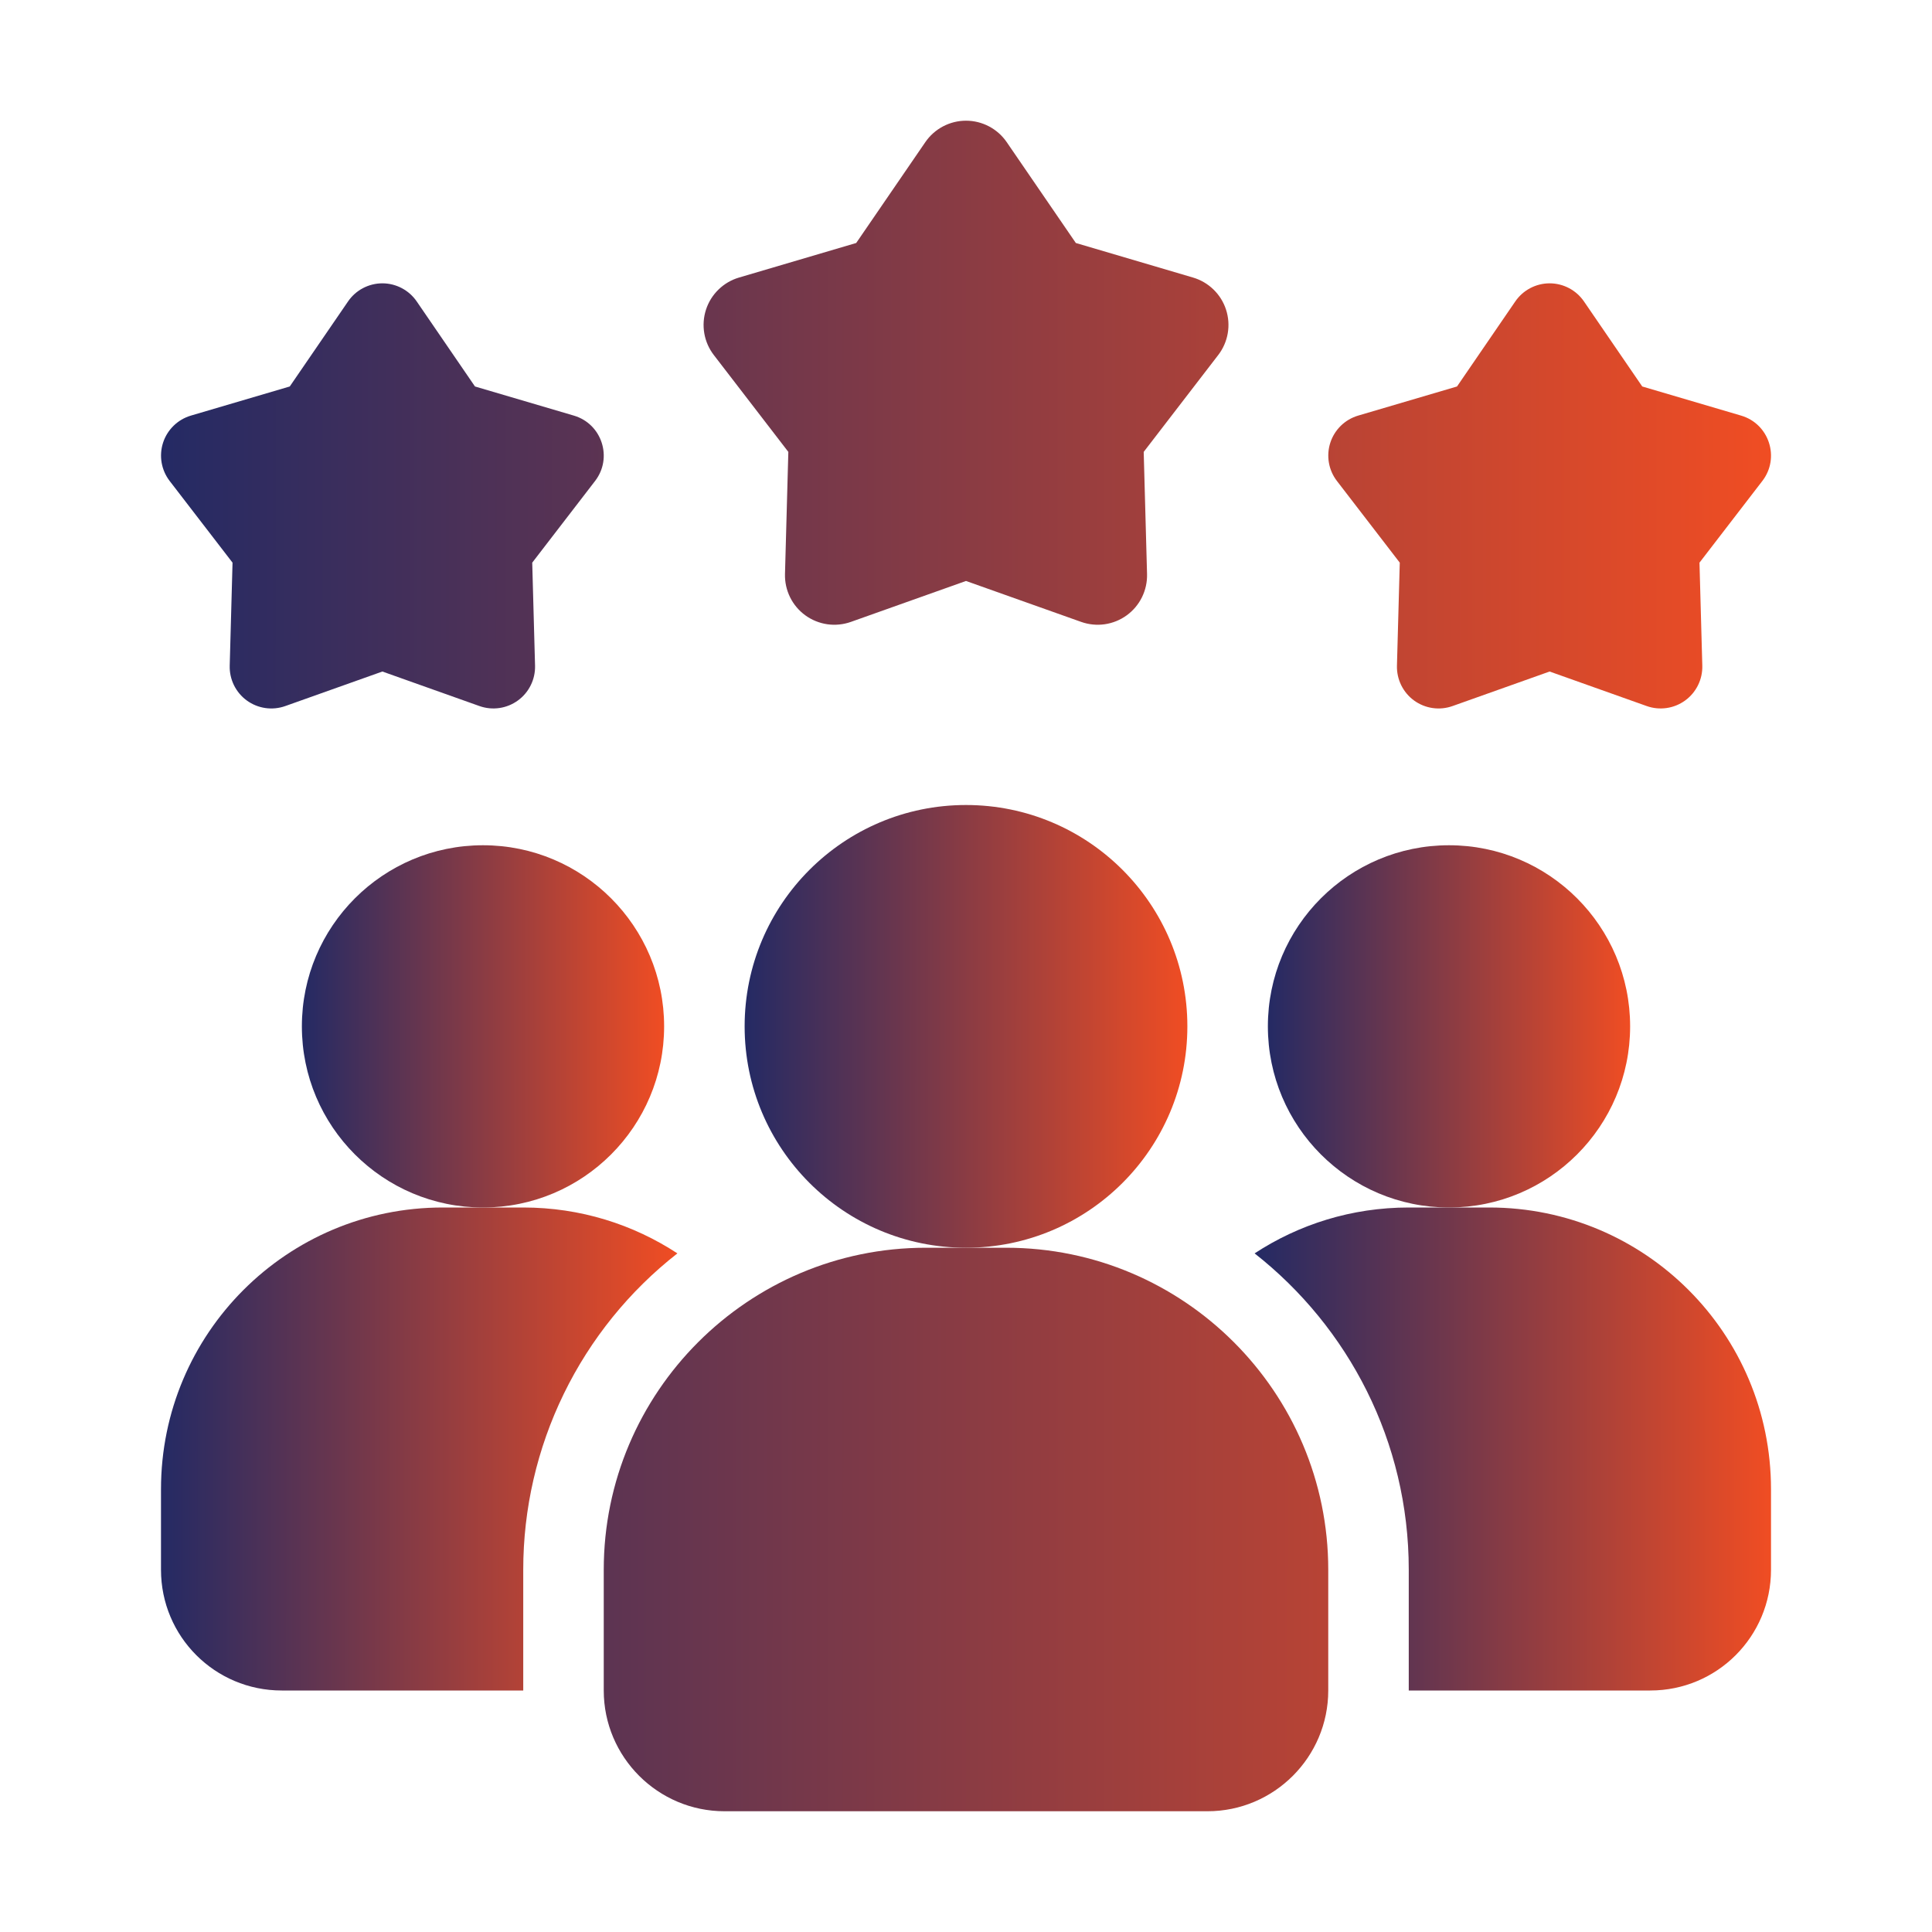
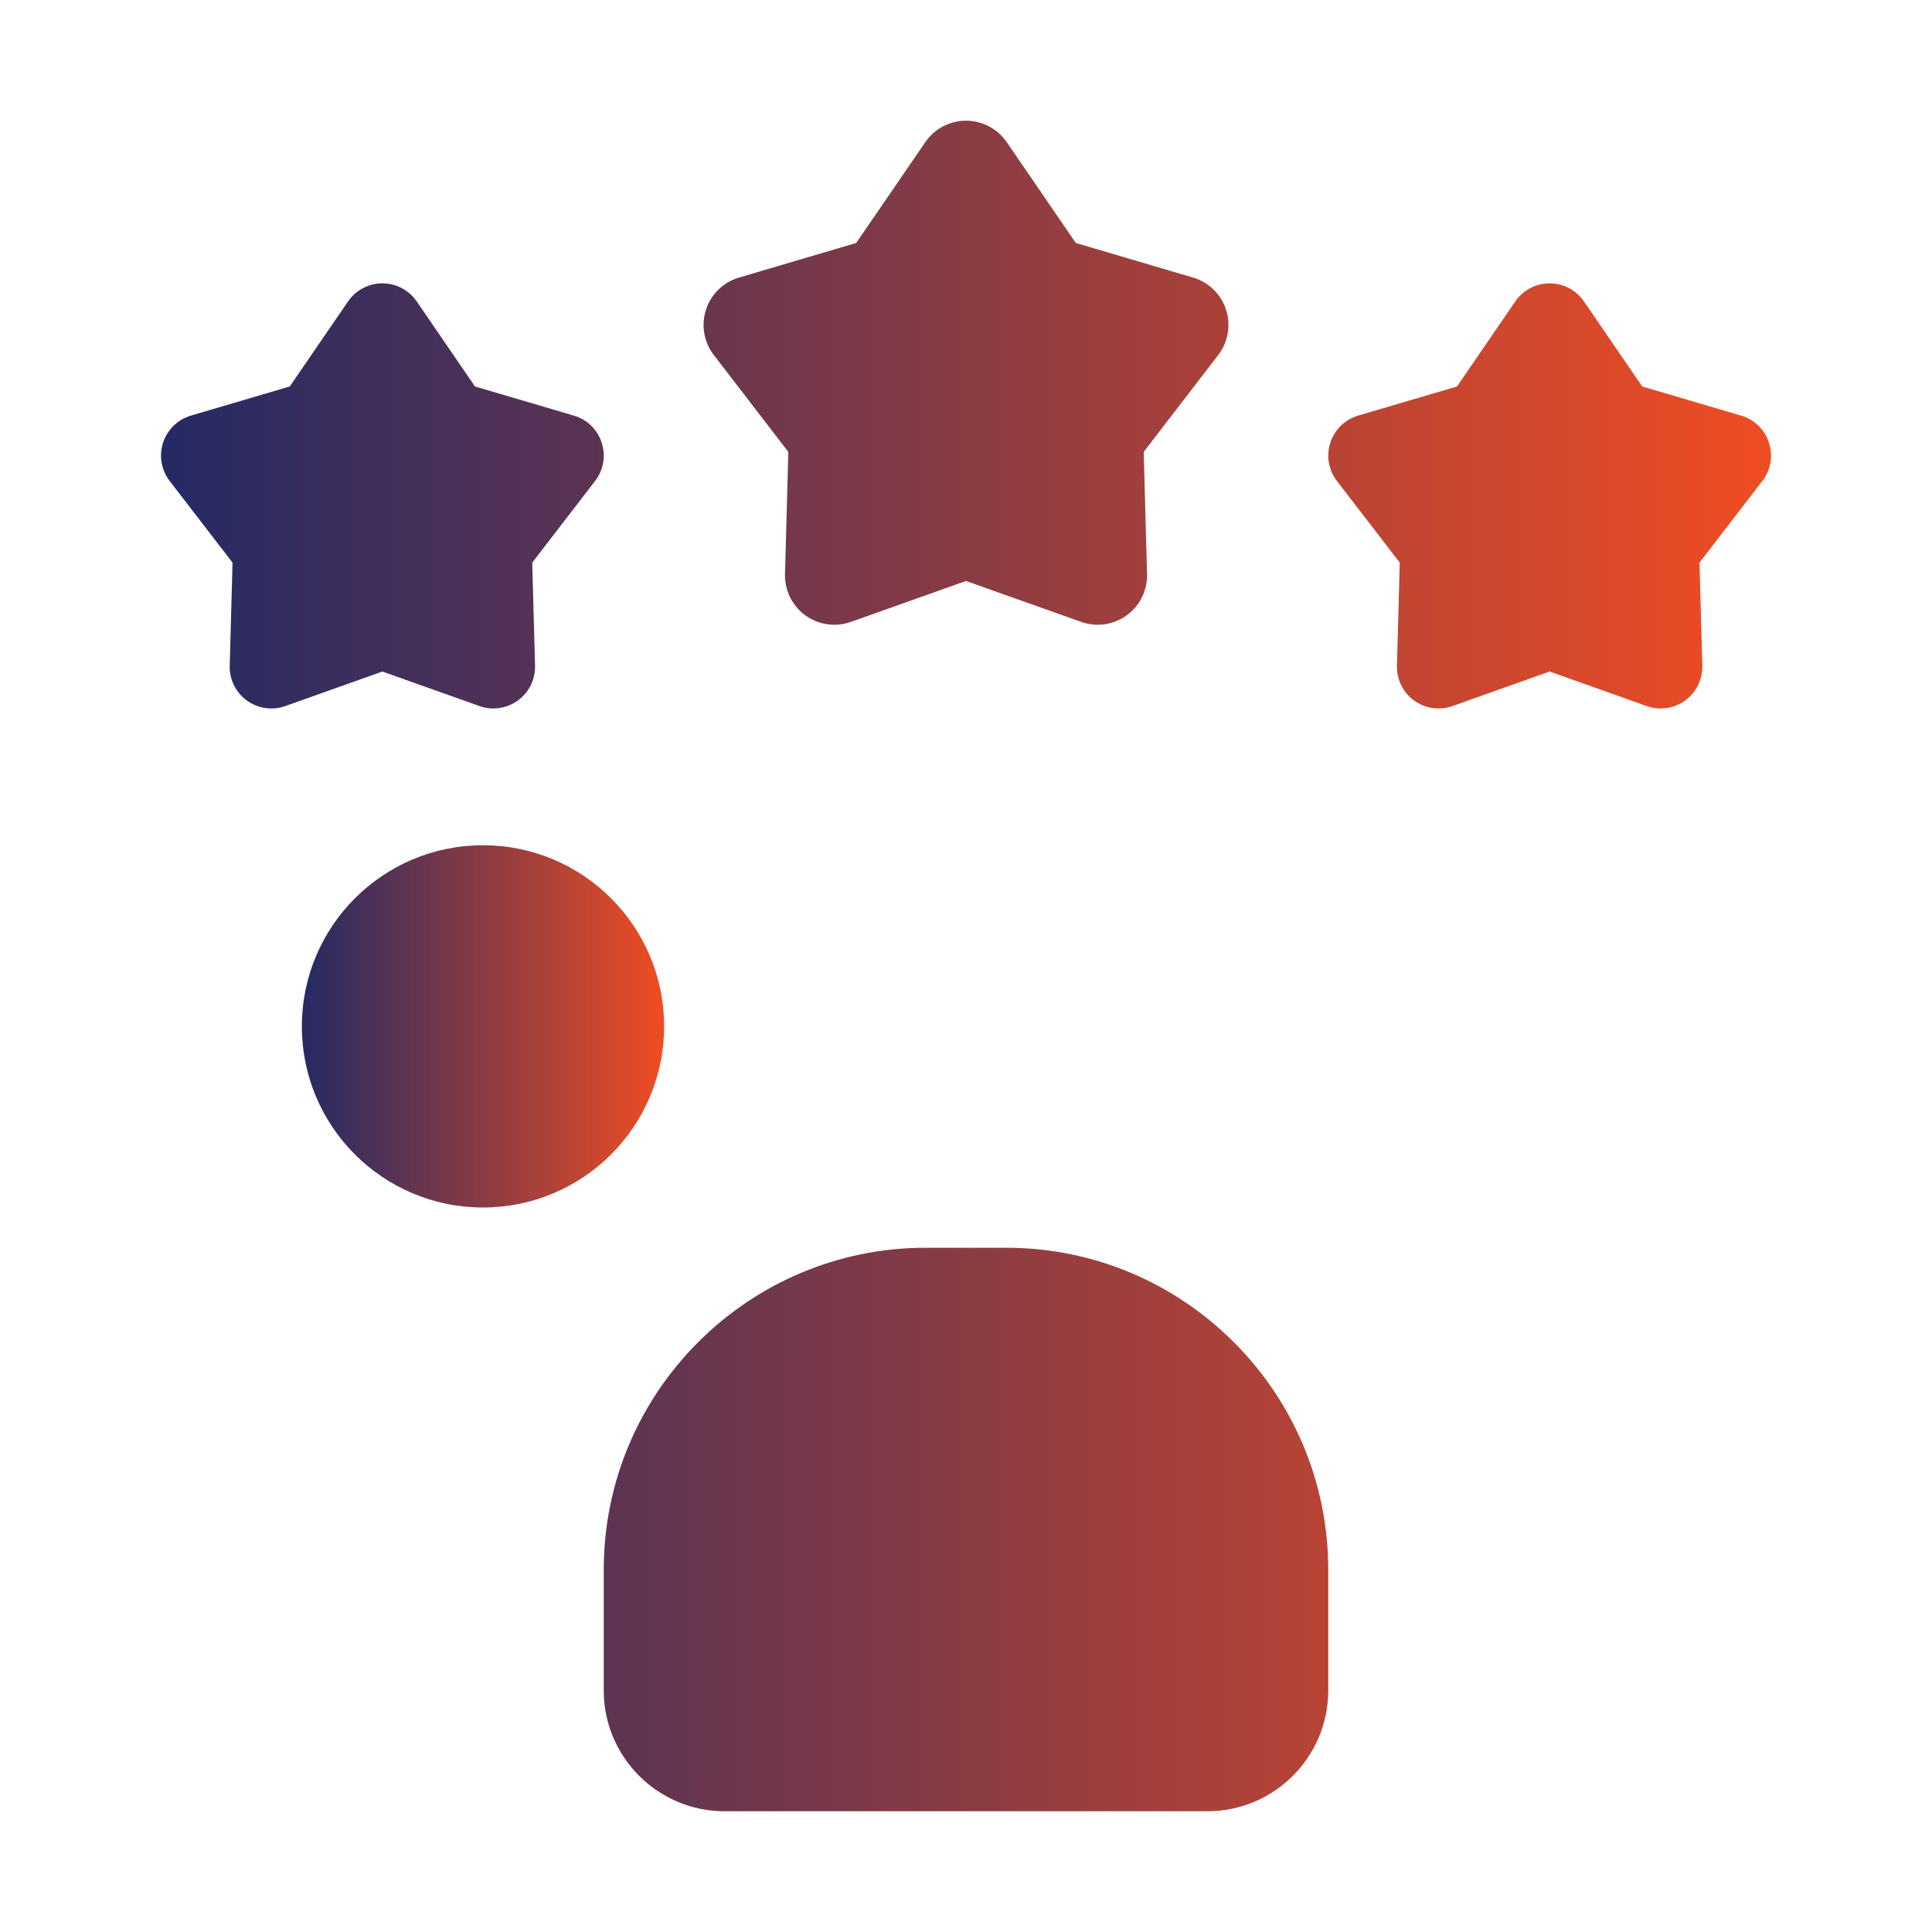
<svg xmlns="http://www.w3.org/2000/svg" width="100" height="100" viewBox="0 0 100 100" fill="none">
-   <path d="M35.062 64.875C32.576 66.819 30.566 69.304 29.183 72.142C27.8 74.979 27.082 78.094 27.083 81.25V87.5H14.583C11.125 87.5 8.333 84.708 8.333 81.25V77.083C8.333 69.021 14.854 62.5 22.917 62.5H27.083C30.042 62.5 32.771 63.375 35.062 64.875Z" fill="url(#paint0_linear_848_108)" />
-   <path d="M75 62.5C80.178 62.5 84.375 58.303 84.375 53.125C84.375 47.947 80.178 43.75 75 43.75C69.822 43.75 65.625 47.947 65.625 53.125C65.625 58.303 69.822 62.5 75 62.5Z" fill="url(#paint1_linear_848_108)" />
  <path d="M25 62.5C30.178 62.5 34.375 58.303 34.375 53.125C34.375 47.947 30.178 43.75 25 43.75C19.822 43.75 15.625 47.947 15.625 53.125C15.625 58.303 19.822 62.5 25 62.5Z" fill="url(#paint2_linear_848_108)" />
-   <path d="M91.667 77.083V81.25C91.667 84.708 88.875 87.5 85.417 87.5H72.917V81.25C72.917 74.604 69.792 68.688 64.938 64.875C67.229 63.375 69.958 62.5 72.917 62.5H77.083C85.146 62.5 91.667 69.021 91.667 77.083Z" fill="url(#paint3_linear_848_108)" />
-   <path d="M50 64.583C56.328 64.583 61.458 59.453 61.458 53.125C61.458 46.797 56.328 41.667 50 41.667C43.672 41.667 38.542 46.797 38.542 53.125C38.542 59.453 43.672 64.583 50 64.583Z" fill="url(#paint4_linear_848_108)" />
  <path d="M52.083 64.583H47.917C38.727 64.583 31.25 72.06 31.25 81.25V87.5C31.25 90.946 34.054 93.75 37.5 93.75H62.5C65.946 93.75 68.75 90.946 68.75 87.5V81.25C68.75 72.06 61.273 64.583 52.083 64.583ZM80.208 34.758L75.181 36.546C74.852 36.663 74.498 36.698 74.152 36.648C73.805 36.598 73.476 36.464 73.193 36.259C72.91 36.053 72.681 35.781 72.527 35.467C72.372 35.153 72.297 34.806 72.306 34.456L72.452 29.123L69.198 24.894C68.985 24.616 68.842 24.291 68.783 23.946C68.724 23.601 68.749 23.247 68.857 22.914C68.965 22.581 69.153 22.28 69.403 22.035C69.654 21.791 69.96 21.612 70.296 21.512L75.415 20.004L78.431 15.602C78.629 15.313 78.894 15.077 79.204 14.914C79.514 14.751 79.858 14.665 80.208 14.665C80.558 14.665 80.903 14.751 81.213 14.914C81.522 15.077 81.788 15.313 81.986 15.602L85.002 20.004L90.121 21.512C91.573 21.94 92.142 23.694 91.219 24.894L87.965 29.123L88.111 34.456C88.12 34.806 88.044 35.153 87.889 35.466C87.734 35.78 87.506 36.052 87.223 36.257C86.94 36.463 86.611 36.597 86.265 36.647C85.918 36.697 85.565 36.663 85.236 36.546L80.208 34.758ZM19.792 34.758L14.765 36.546C14.435 36.663 14.082 36.698 13.735 36.648C13.389 36.598 13.06 36.464 12.777 36.259C12.493 36.053 12.265 35.781 12.11 35.467C11.956 35.153 11.88 34.806 11.89 34.456L12.036 29.123L8.781 24.894C8.568 24.616 8.426 24.291 8.366 23.946C8.307 23.601 8.332 23.247 8.44 22.914C8.548 22.581 8.736 22.28 8.987 22.035C9.237 21.791 9.544 21.612 9.879 21.512L14.998 20.004L18.015 15.602C18.212 15.313 18.478 15.077 18.787 14.914C19.097 14.751 19.442 14.665 19.792 14.665C20.142 14.665 20.486 14.751 20.796 14.914C21.106 15.077 21.371 15.313 21.569 15.602L24.585 20.004L29.704 21.512C31.156 21.94 31.725 23.694 30.802 24.894L27.548 29.123L27.694 34.456C27.703 34.806 27.627 35.153 27.472 35.466C27.318 35.78 27.089 36.052 26.806 36.257C26.523 36.463 26.194 36.597 25.848 36.647C25.502 36.697 25.149 36.663 24.819 36.546L19.792 34.758ZM50 30.071L44.04 32.19C43.649 32.328 43.23 32.37 42.819 32.311C42.408 32.251 42.019 32.093 41.683 31.849C41.347 31.605 41.076 31.283 40.893 30.911C40.71 30.538 40.62 30.127 40.631 29.712L40.804 23.39L36.946 18.375C36.693 18.046 36.524 17.66 36.454 17.252C36.384 16.843 36.414 16.423 36.542 16.028C36.67 15.633 36.892 15.276 37.19 14.987C37.487 14.697 37.85 14.484 38.248 14.367L44.317 12.577L47.894 7.358C48.128 7.016 48.443 6.736 48.81 6.542C49.177 6.349 49.586 6.247 50.001 6.247C50.416 6.247 50.825 6.349 51.192 6.542C51.559 6.736 51.874 7.016 52.108 7.358L55.685 12.577L61.754 14.367C62.152 14.484 62.515 14.697 62.812 14.987C63.11 15.276 63.332 15.633 63.46 16.028C63.588 16.423 63.619 16.843 63.548 17.252C63.478 17.66 63.309 18.046 63.056 18.375L59.198 23.39L59.371 29.712C59.382 30.127 59.292 30.538 59.109 30.911C58.926 31.283 58.655 31.605 58.319 31.849C57.984 32.093 57.594 32.251 57.183 32.311C56.772 32.37 56.353 32.328 55.963 32.19L50 30.071Z" fill="url(#paint5_linear_848_108)" />
  <defs>
    <linearGradient id="paint0_linear_848_108" x1="8.333" y1="75" x2="35.062" y2="75.011" gradientUnits="userSpaceOnUse">
      <stop stop-color="#242A64" />
      <stop offset="1" stop-color="#F04D23" />
    </linearGradient>
    <linearGradient id="paint1_linear_848_108" x1="65.625" y1="53.125" x2="84.375" y2="53.132" gradientUnits="userSpaceOnUse">
      <stop stop-color="#242A64" />
      <stop offset="1" stop-color="#F04D23" />
    </linearGradient>
    <linearGradient id="paint2_linear_848_108" x1="15.625" y1="53.125" x2="34.375" y2="53.132" gradientUnits="userSpaceOnUse">
      <stop stop-color="#242A64" />
      <stop offset="1" stop-color="#F04D23" />
    </linearGradient>
    <linearGradient id="paint3_linear_848_108" x1="64.938" y1="75" x2="91.667" y2="75.011" gradientUnits="userSpaceOnUse">
      <stop stop-color="#242A64" />
      <stop offset="1" stop-color="#F04D23" />
    </linearGradient>
    <linearGradient id="paint4_linear_848_108" x1="38.542" y1="53.125" x2="61.458" y2="53.134" gradientUnits="userSpaceOnUse">
      <stop stop-color="#242A64" />
      <stop offset="1" stop-color="#F04D23" />
    </linearGradient>
    <linearGradient id="paint5_linear_848_108" x1="8.335" y1="49.999" x2="91.667" y2="50.029" gradientUnits="userSpaceOnUse">
      <stop stop-color="#242A64" />
      <stop offset="1" stop-color="#F04D23" />
    </linearGradient>
  </defs>
</svg>